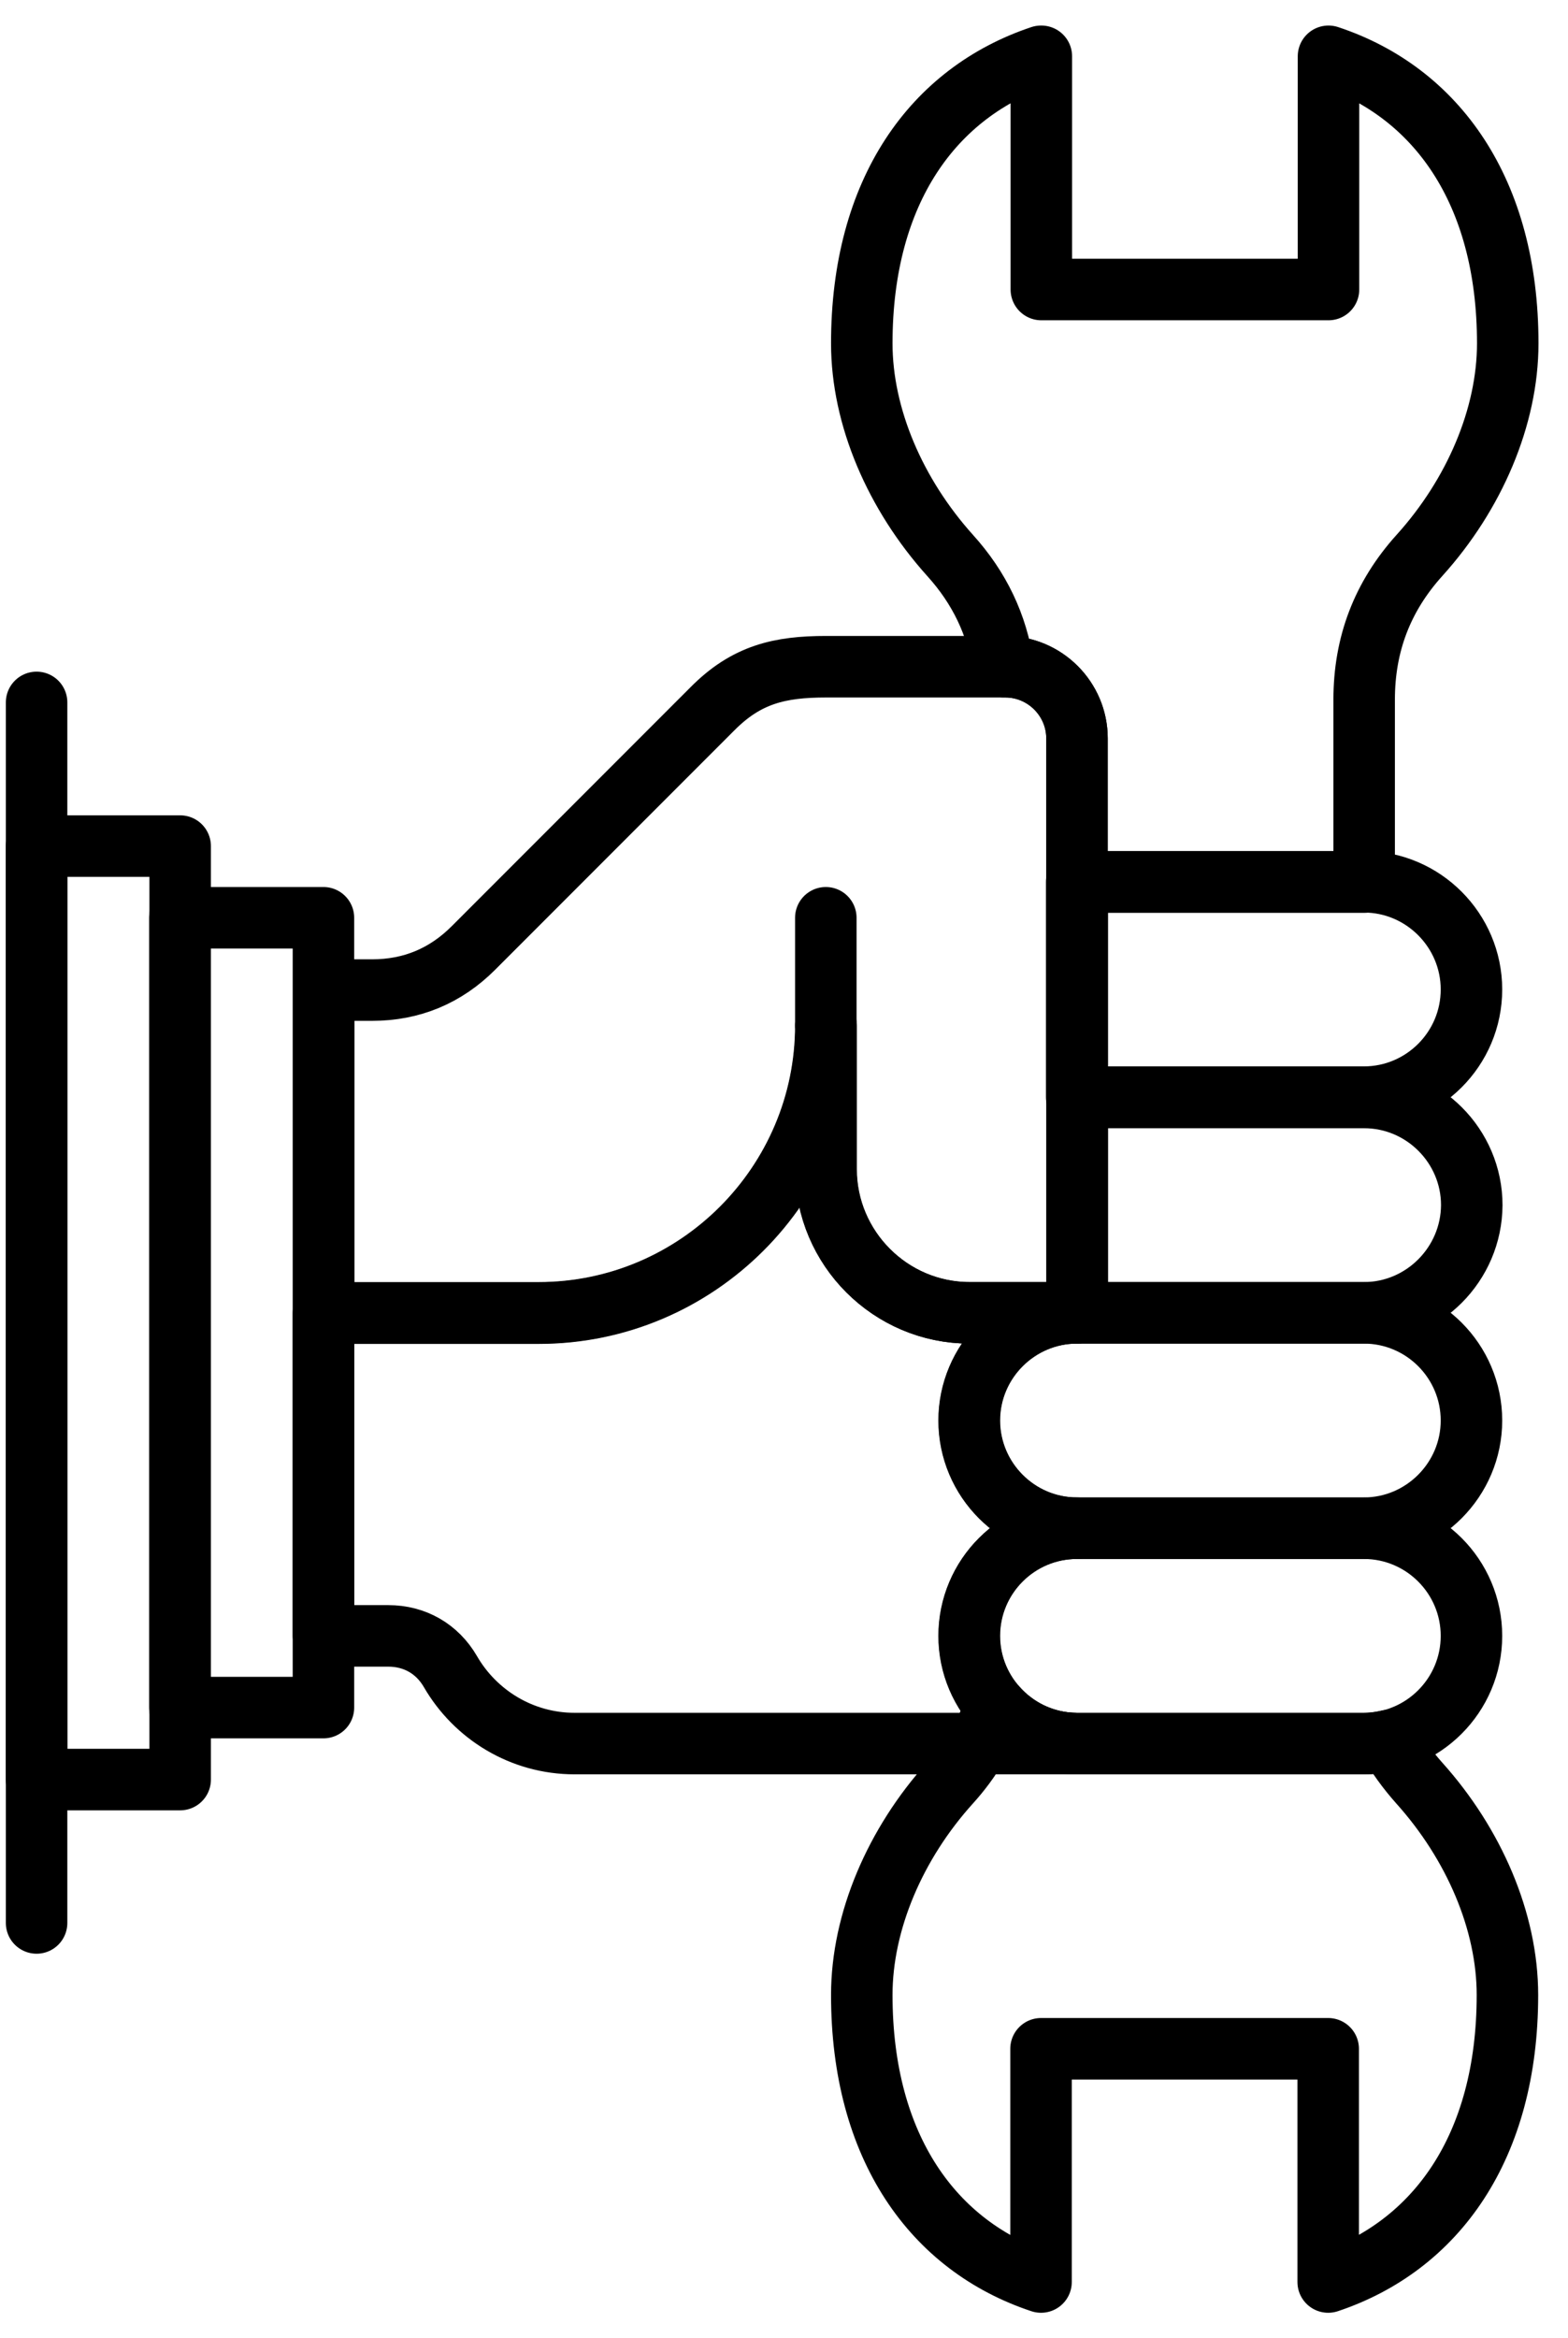
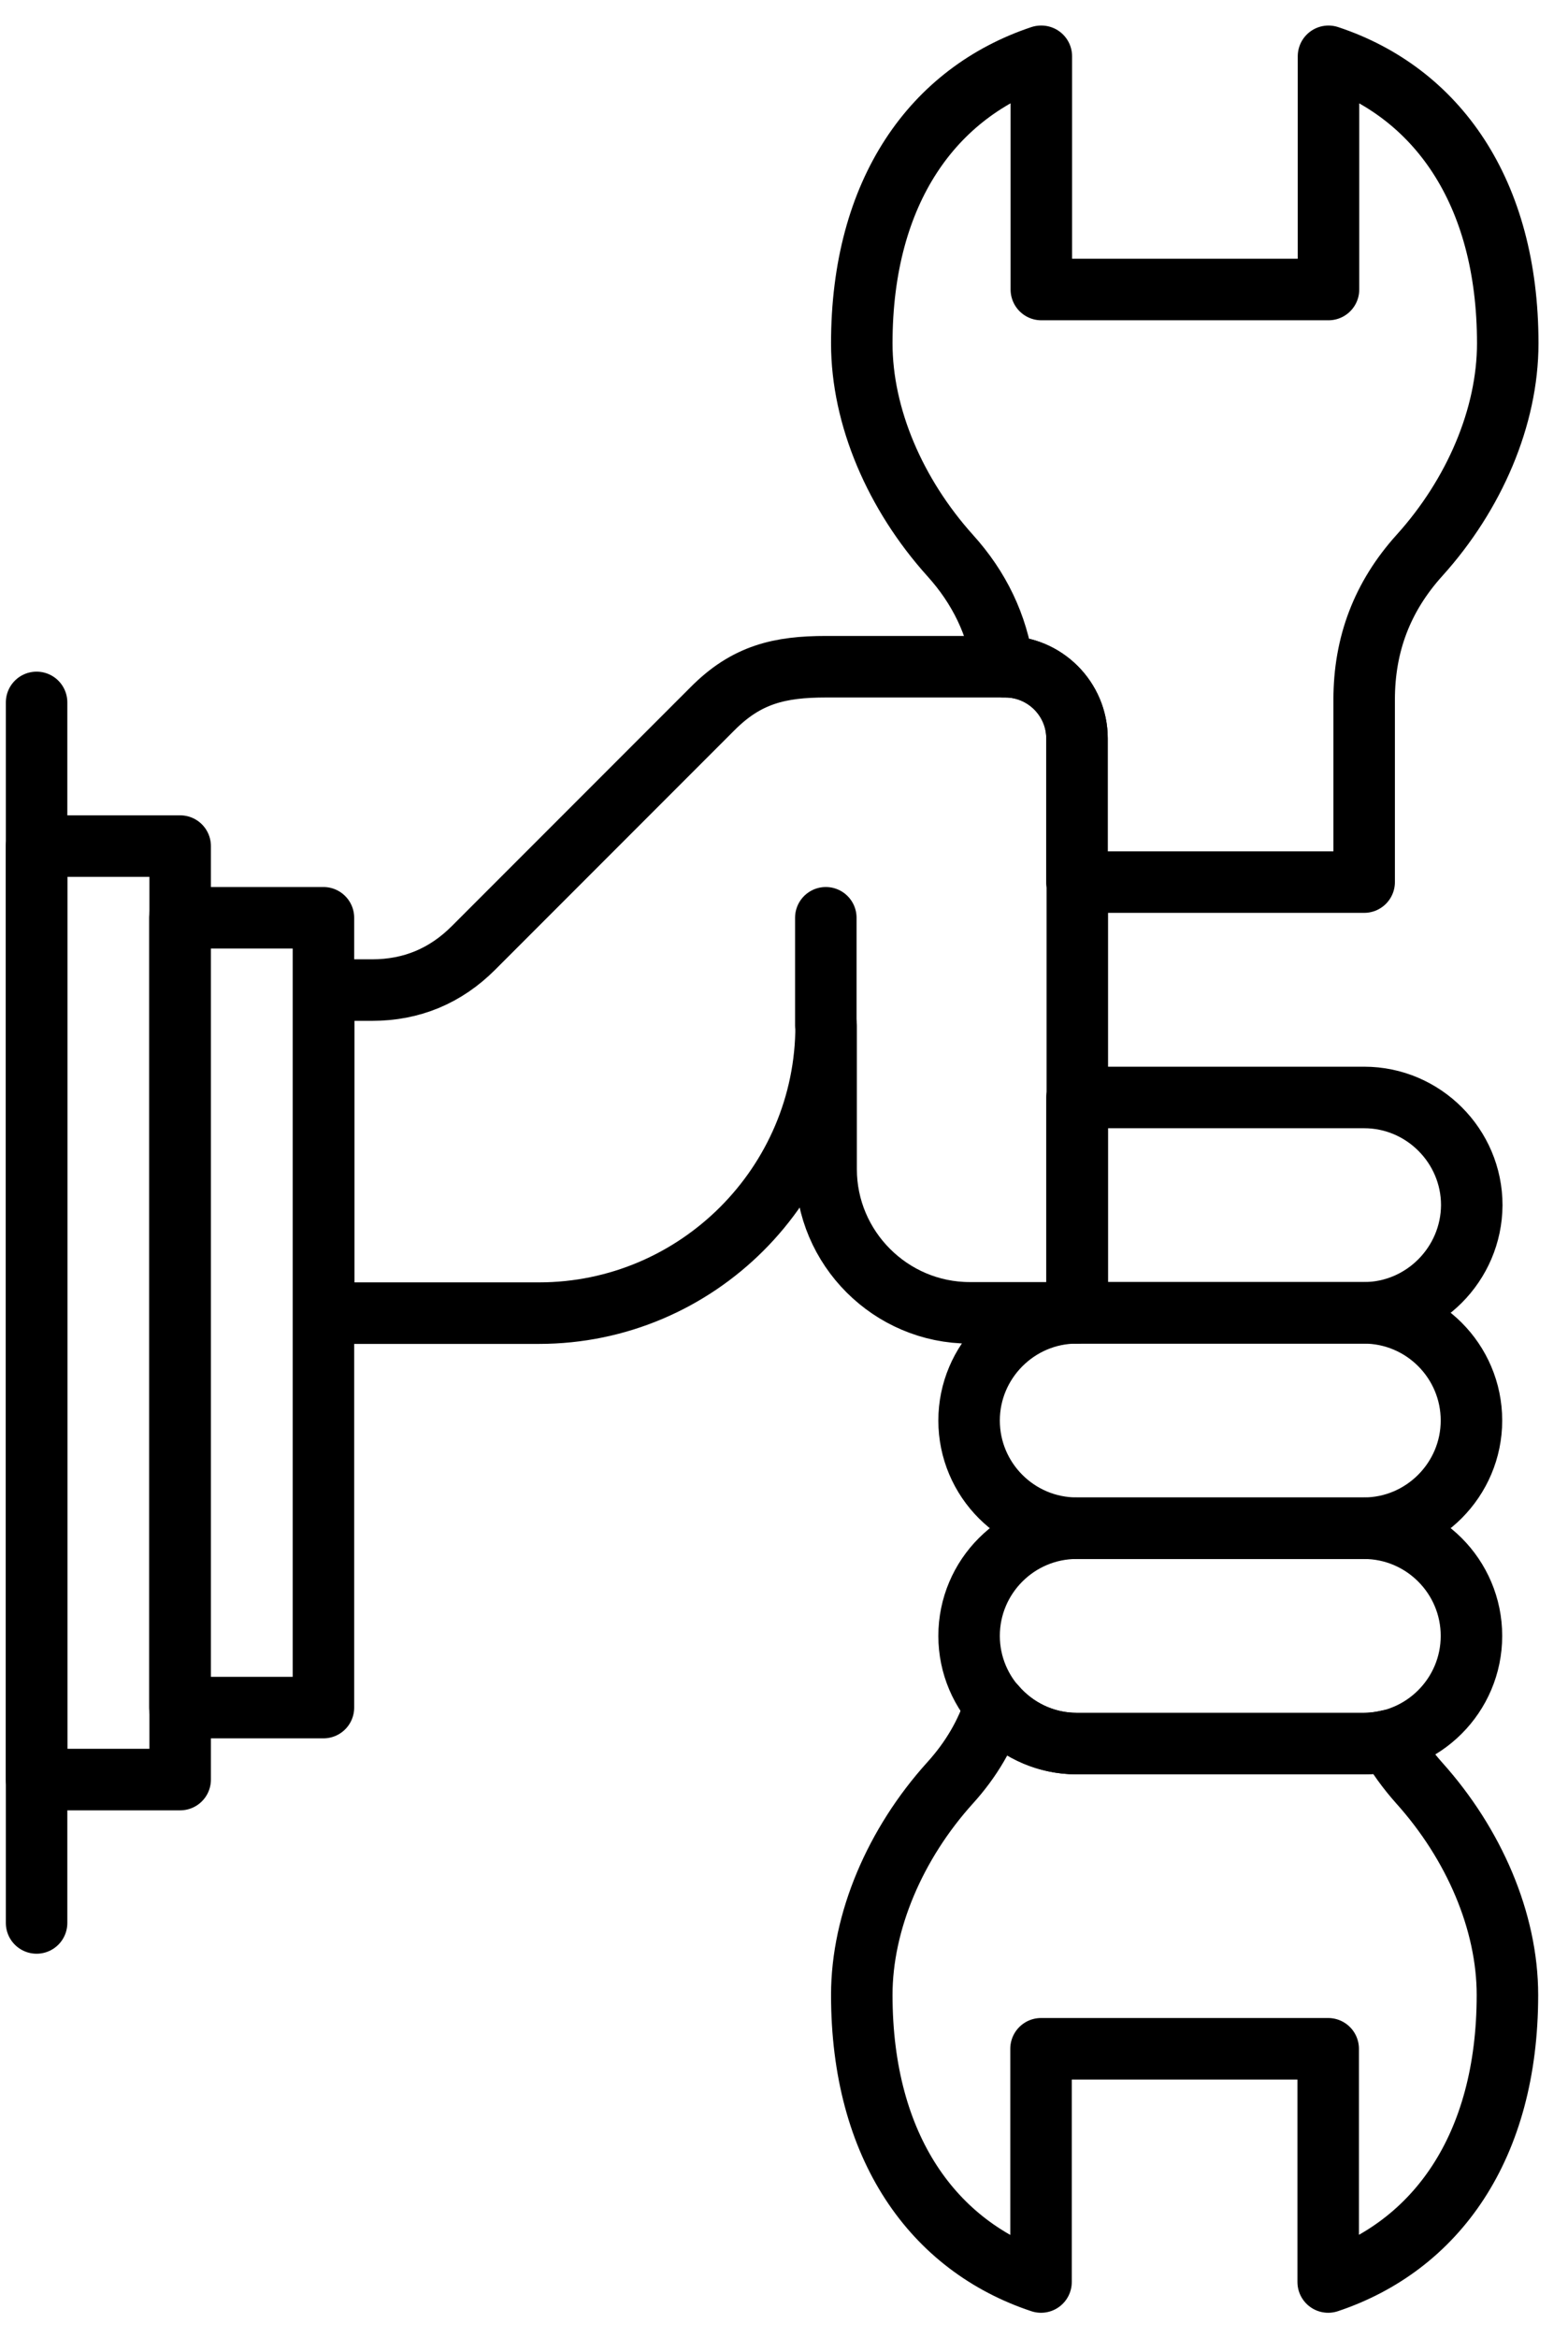
<svg xmlns="http://www.w3.org/2000/svg" width="51" height="76" viewBox="0 0 51 76" fill="none" style="color: rgb(0, 0, 0);">
  <path d="M10.52 29.83H5.85V55.5H10.52V29.83Z" stroke="rgb(0, 0, 0)" stroke-width="2px" stroke-miterlimit="22.926" stroke-linecap="round" stroke-linejoin="round" />
  <path d="M5.86 27.5H1.19V57.84H5.86V27.5Z" stroke="rgb(0, 0, 0)" stroke-width="2px" stroke-miterlimit="22.926" stroke-linecap="round" stroke-linejoin="round" />
  <path d="M1.19 22.83V62.5" stroke="rgb(0, 0, 0)" stroke-width="2px" stroke-miterlimit="22.926" stroke-linecap="round" stroke-linejoin="round" />
  <path fill-rule="evenodd" clip-rule="evenodd" d="M35.03 28.66V24C35.03 22.71 33.98 21.67 32.7 21.67H26.87C25.36 21.67 24.28 21.92 23.17 23.04L15.4 30.81C14.49 31.72 13.39 32.18 12.1 32.18H10.53V42.68H17.53C22.67 42.68 26.87 38.49 26.87 33.34V38C26.87 40.57 28.97 42.67 31.54 42.67H35.04V28.66H35.03Z" stroke="rgb(0, 0, 0)" stroke-width="2px" stroke-miterlimit="22.926" stroke-linecap="round" stroke-linejoin="round" />
  <path fill-rule="evenodd" clip-rule="evenodd" d="M33.86 1.83C30.36 3 28.03 6.2 28.03 11.16C28.03 13.55 29.12 16.07 30.9 18.05C31.86 19.11 32.43 20.31 32.63 21.67H32.7C33.98 21.67 35.03 22.72 35.03 24V28.67H44.37V22.74C44.37 20.94 44.96 19.39 46.17 18.05C47.95 16.08 49.04 13.55 49.04 11.16C49.04 6.2 46.71 2.99 43.21 1.83V9.41H33.87V1.83H33.86ZM32.37 55.44C32.08 56.35 31.59 57.19 30.9 57.95C29.12 59.92 28.03 62.45 28.03 64.84C28.03 69.8 30.36 73.01 33.86 74.17V66.59H43.2V74.17C46.7 73 49.03 69.8 49.03 64.84C49.03 62.45 47.94 59.93 46.16 57.95C45.77 57.51 45.44 57.06 45.17 56.57C44.91 56.63 44.64 56.67 44.36 56.67H35.02C33.96 56.67 33.01 56.19 32.37 55.44Z" stroke="rgb(0, 0, 0)" stroke-width="2px" stroke-miterlimit="22.926" stroke-linecap="round" stroke-linejoin="round" />
-   <path fill-rule="evenodd" clip-rule="evenodd" d="M10.52 42.67V53.17H12.63C13.49 53.17 14.22 53.59 14.65 54.33C15.46 55.73 16.97 56.67 18.69 56.67H35C33.09 56.65 31.53 55.09 31.53 53.17C31.53 51.24 33.1 49.67 35.03 49.67C33.1 49.67 31.53 48.09 31.53 46.17C31.53 44.24 33.11 42.67 35.03 42.67H35H31.53C28.96 42.67 26.86 40.57 26.86 38V33.33C26.86 38.47 22.67 42.67 17.52 42.67H10.52Z" stroke="rgb(0, 0, 0)" stroke-width="2px" stroke-miterlimit="22.926" stroke-linecap="round" stroke-linejoin="round" />
-   <path fill-rule="evenodd" clip-rule="evenodd" d="M44.36 28.66H35.02V35.66H44.36C46.29 35.66 47.86 34.09 47.86 32.16C47.86 30.24 46.29 28.66 44.36 28.66Z" stroke="rgb(0, 0, 0)" stroke-width="2px" stroke-miterlimit="22.926" stroke-linecap="round" stroke-linejoin="round" />
  <path fill-rule="evenodd" clip-rule="evenodd" d="M44.36 42.67H35.02H35H35.03V35.67H44.37C46.3 35.67 47.87 37.25 47.87 39.17C47.86 41.09 46.29 42.67 44.36 42.67Z" stroke="rgb(0, 0, 0)" stroke-width="2px" stroke-miterlimit="22.926" stroke-linecap="round" stroke-linejoin="round" />
  <path fill-rule="evenodd" clip-rule="evenodd" d="M44.36 42.67H35.02C33.09 42.67 31.52 44.25 31.52 46.17C31.52 48.1 33.09 49.67 35.02 49.67H44.36C46.29 49.67 47.86 48.09 47.86 46.17C47.86 44.24 46.29 42.67 44.36 42.67Z" stroke="rgb(0, 0, 0)" stroke-width="2px" stroke-miterlimit="22.926" stroke-linecap="round" stroke-linejoin="round" />
  <path fill-rule="evenodd" clip-rule="evenodd" d="M44.36 56.67H35.02C33.09 56.67 31.52 55.09 31.52 53.17C31.52 51.24 33.09 49.67 35.02 49.67H44.36C46.29 49.67 47.86 51.24 47.86 53.17C47.86 55.1 46.29 56.67 44.36 56.67Z" stroke="rgb(0, 0, 0)" stroke-width="2px" stroke-miterlimit="22.926" stroke-linecap="round" stroke-linejoin="round" />
  <path d="M26.86 33.33V29.83" stroke="rgb(0, 0, 0)" stroke-width="2px" stroke-miterlimit="22.926" stroke-linecap="round" stroke-linejoin="round" />
</svg>